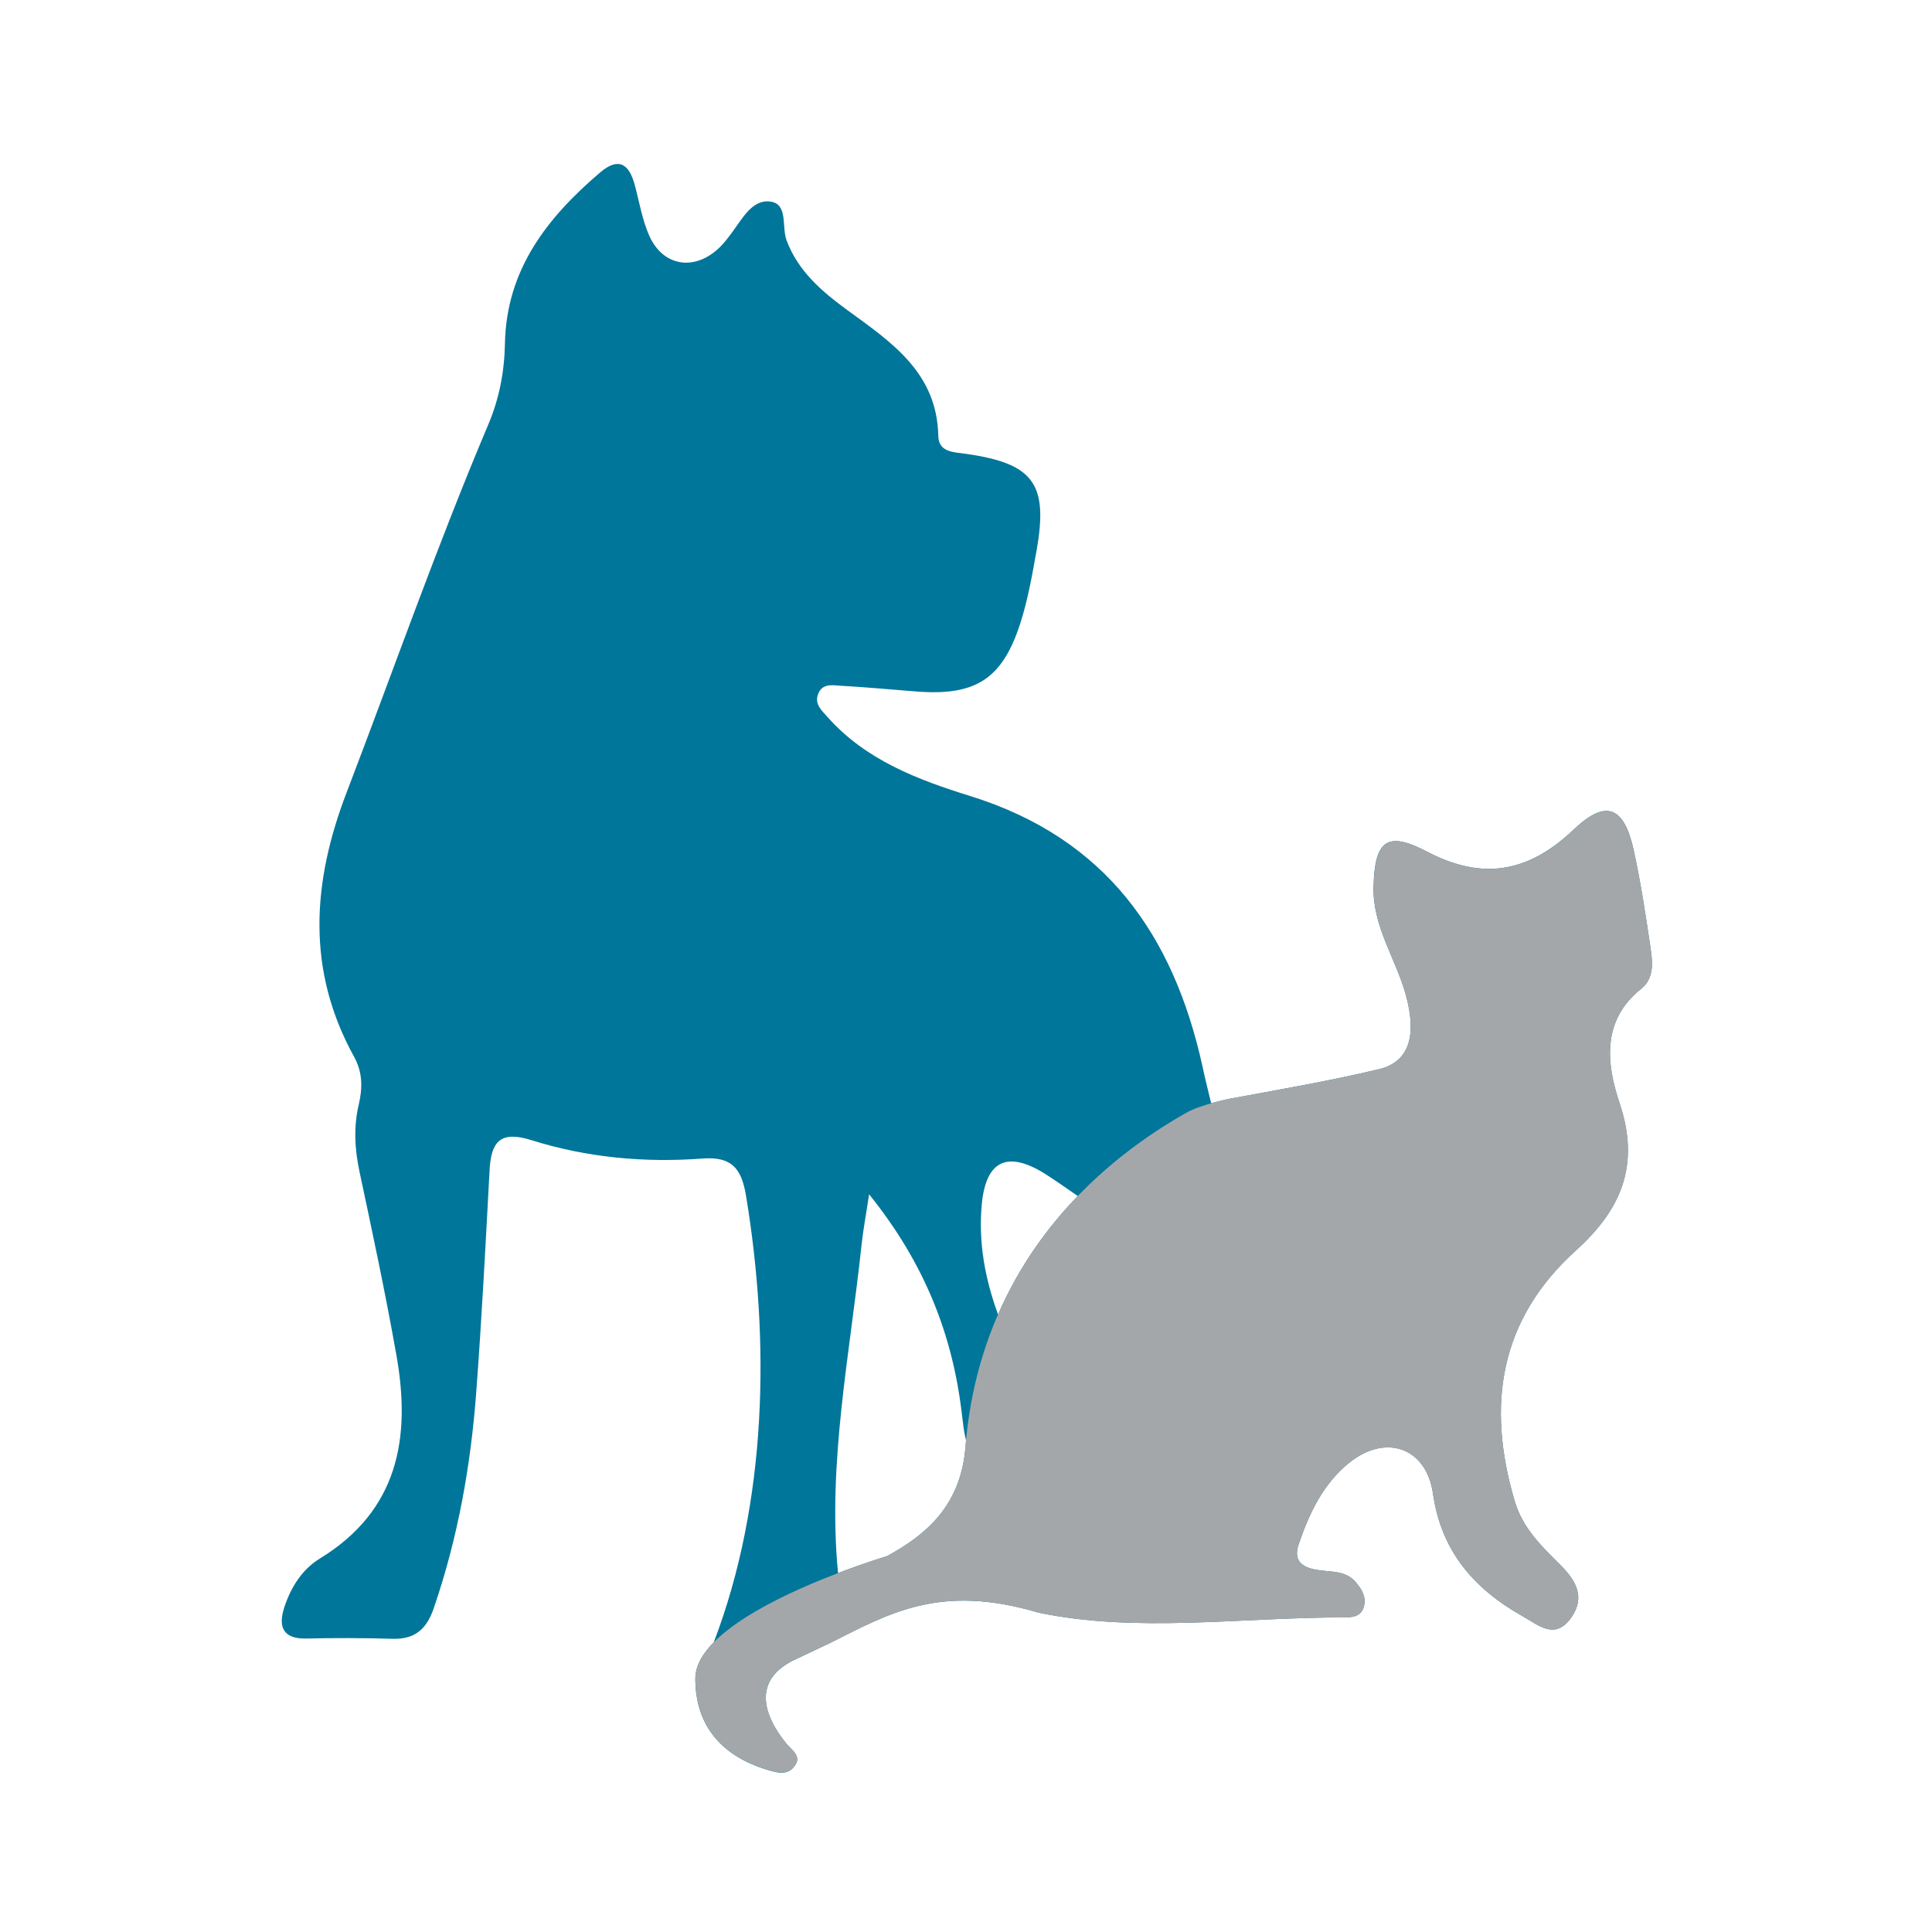
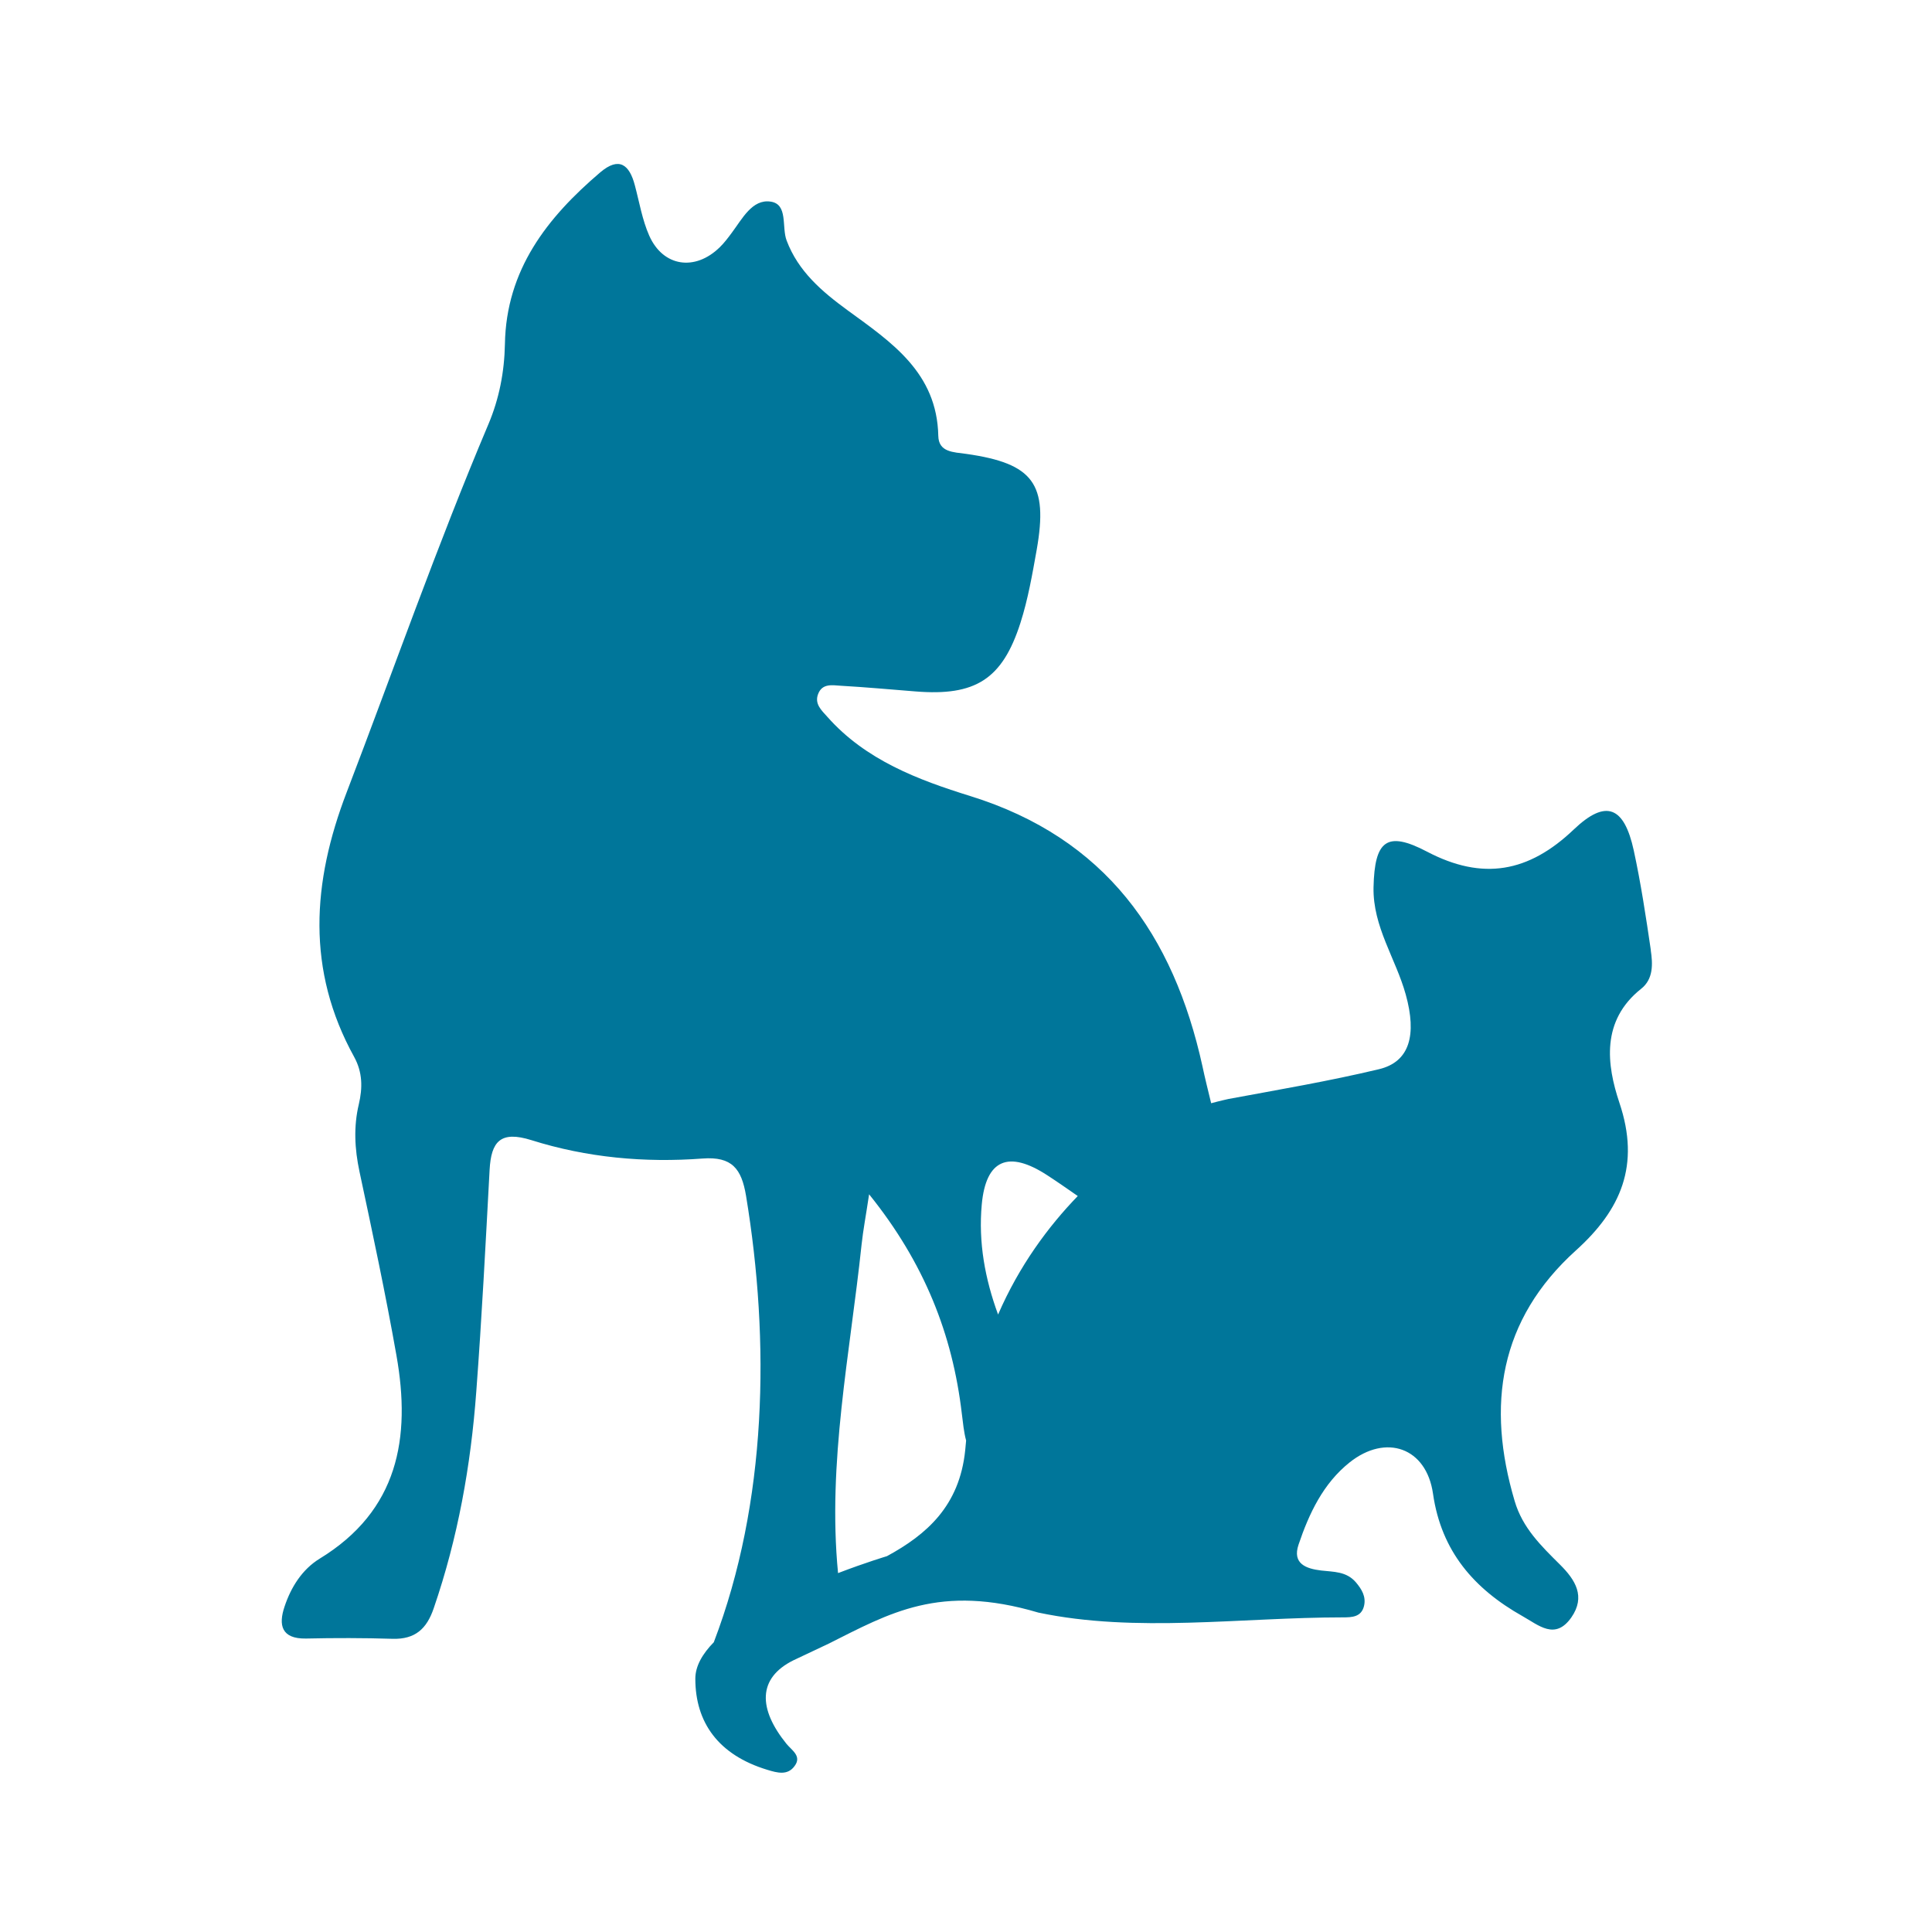
<svg xmlns="http://www.w3.org/2000/svg" id="Layer_1" viewBox="0 0 512 512">
  <rect x="-7.89" y="-9.73" width="522.8" height="532.53" fill="none" stroke-width="0" />
-   <path d="M437.49,251.8c-1.3-8.85-2.64-17.73-4.53-26.44-2.54-11.62-7.34-13.68-15.88-5.55-11.97,11.42-24.17,13.61-38.88,5.9-10.7-5.62-13.92-2.98-14.2,9.43-.21,10.46,5.9,18.89,8.54,28.43,2.95,10.63,1.1,17.83-7.1,19.78-13.17,3.15-26.57,5.42-39.88,7.89,0,0-2.09.45-4.59,1.13-.75-3.09-1.71-6.93-2.3-9.77-7.68-34.87-25.68-60.48-61.51-71.63-13.82-4.29-27.77-9.53-37.92-21.02-1.58-1.75-3.43-3.43-2.43-6.03,1.1-2.88,3.77-2.33,6-2.19,6.62.38,13.24.99,19.85,1.51,15.81,1.27,22.97-3.19,27.77-18.17,2.02-6.31,3.15-12.89,4.32-19.44,3.05-17.42-.89-22.8-18.65-25.34-3.43-.48-7.34-.41-7.44-4.77-.34-16.77-12.41-24.82-24.04-33.29-6.79-4.97-13.06-10.29-16.15-18.48-1.37-3.57.45-9.64-4.25-10.32-4.87-.72-7.51,4.56-10.29,8.26-.99,1.34-1.99,2.67-3.19,3.84-6.55,6.41-15.02,5.18-18.69-3.09-1.85-4.18-2.61-8.85-3.81-13.34-1.44-5.49-4.18-7.65-9.16-3.43-14.09,12-24.93,25.82-25.27,45.5-.14,7.37-1.51,14.5-4.39,21.29-13.58,32.09-25.1,65.01-37.55,97.52-9.16,23.86-10.73,47.11,1.99,70.12,2.23,4.08,2.26,8.16,1.23,12.55-1.41,5.93-1.1,11.83.17,17.8,3.46,16.22,6.93,32.47,9.81,48.79,3.87,21.84.48,41.11-20.37,53.83-4.63,2.85-7.58,7.54-9.29,12.69-1.65,4.87-.86,8.57,5.66,8.47,7.65-.17,15.33-.17,22.97.07,5.97.17,9.05-2.64,10.9-8.09,6.41-18.65,9.84-37.85,11.28-57.43,1.47-19.54,2.47-39.16,3.53-58.74.41-7.54,2.88-10.46,11.08-7.89,14.71,4.63,30,6.03,45.36,4.87,7.82-.58,10.32,2.71,11.52,9.88,6.38,38.57,5.62,81.2-8.54,118.3-3.02,3.09-4.9,6.34-4.9,9.67,0,11.56,6.07,20.2,19.06,24.14,2.67.82,5.42,1.58,7.27-1.03,1.92-2.61-.75-4.11-2.16-5.83-7.51-9.26-7.71-17.42,1.82-22.15l9.29-4.39c16.18-8.09,29.45-16.01,55.62-8.26,25.85,5.45,53.73,1.27,80.72,1.27,2.37,0,4.87-.07,5.59-3.02.58-2.47-.58-4.42-2.19-6.31-2.5-2.88-5.86-2.71-9.16-3.09-3.98-.48-7.71-1.78-6-6.86,2.78-8.23,6.51-16.18,13.51-21.77,9.67-7.71,20.37-3.94,22.12,8.26,2.19,15.29,10.9,25.24,23.73,32.47,4.29,2.4,8.64,6.45,12.93.34,3.84-5.52,1.1-9.94-3.02-14.02-4.97-4.94-9.91-9.7-12-16.84-7.51-25.37-4.11-48.04,16.25-66.42,11.93-10.77,17.08-22.56,11.52-39.09-3.39-10.12-4.9-21.77,5.76-30.24,3.26-2.57,3.09-6.58,2.54-10.22ZM255.79,384.32c-1.51,14.78-10.22,22.36-20.74,28.08,0,0-5.55,1.65-12.96,4.49-2.85-29.35,3.19-58.15,6.24-87.09.41-3.81,1.13-7.54,1.99-13.3,14.64,18.17,22.12,37.13,24.58,58.19.31,2.4.51,4.77,1.13,7.06-.1.86-.17,1.71-.24,2.57ZM264.5,348.36c-3.46-9.43-5.25-19.13-4.32-29.18,1.1-11.9,7.06-14.44,17.38-7.71,2.74,1.78,5.38,3.63,8.06,5.49-7.82,8.09-15.5,18.45-21.12,31.41Z" fill="#00769a" stroke-width="0" />
-   <path d="M219.59,435.63c16.18-8.13,29.42-16.05,55.62-8.26,25.85,5.42,53.73,1.27,80.72,1.27,2.37,0,4.87-.07,5.55-3.02.58-2.47-.55-4.42-2.19-6.31-2.5-2.91-5.86-2.71-9.16-3.09-3.98-.48-7.71-1.78-6-6.86,2.78-8.26,6.51-16.18,13.51-21.77,9.67-7.71,20.37-3.94,22.12,8.26,2.19,15.29,10.9,25.24,23.73,32.44,4.29,2.4,8.64,6.48,12.93.38,3.84-5.52,1.1-9.98-3.02-14.06-4.94-4.9-9.91-9.7-12-16.84-7.47-25.37-4.08-48,16.29-66.42,11.93-10.77,17.08-22.56,11.52-39.09-3.39-10.12-4.9-21.77,5.76-30.24,3.26-2.57,3.09-6.62,2.54-10.22-1.3-8.85-2.64-17.73-4.56-26.44-2.54-11.59-7.34-13.65-15.84-5.55-12,11.45-24.17,13.61-38.88,5.9-10.73-5.62-13.92-2.98-14.2,9.43-.21,10.49,5.86,18.89,8.5,28.43,2.95,10.63,1.1,17.83-7.1,19.78-13.17,3.15-26.54,5.42-39.88,7.89,0,0-7.44,1.54-11.14,3.63-14.3,8.16-54.55,33.64-58.63,89.46-1.51,14.74-10.18,22.32-20.74,28.08,0,0-50.75,15.09-50.75,32.44,0,11.56,6.07,20.2,19.06,24.14,2.67.82,5.42,1.54,7.27-1.03,1.89-2.61-.75-4.15-2.16-5.86-7.51-9.26-7.75-17.42,1.82-22.15l9.29-4.35.03.03Z" fill="#a4a7aa" stroke-width="0" />
+   <path d="M437.49,251.8c-1.3-8.85-2.64-17.73-4.53-26.44-2.54-11.62-7.34-13.68-15.88-5.55-11.97,11.42-24.17,13.61-38.88,5.9-10.7-5.62-13.92-2.98-14.2,9.43-.21,10.46,5.9,18.89,8.54,28.43,2.95,10.63,1.1,17.83-7.1,19.78-13.17,3.15-26.57,5.42-39.88,7.89,0,0-2.09.45-4.59,1.13-.75-3.09-1.71-6.93-2.3-9.77-7.68-34.87-25.68-60.48-61.51-71.63-13.82-4.29-27.77-9.53-37.92-21.02-1.58-1.75-3.43-3.43-2.43-6.03,1.1-2.88,3.77-2.33,6-2.19,6.62.38,13.24.99,19.85,1.51,15.81,1.27,22.97-3.19,27.77-18.17,2.02-6.31,3.15-12.89,4.32-19.44,3.05-17.42-.89-22.8-18.65-25.34-3.43-.48-7.34-.41-7.44-4.77-.34-16.77-12.41-24.82-24.04-33.29-6.79-4.97-13.06-10.29-16.15-18.48-1.37-3.57.45-9.64-4.25-10.32-4.87-.72-7.51,4.56-10.29,8.26-.99,1.34-1.99,2.67-3.19,3.84-6.55,6.41-15.02,5.18-18.69-3.09-1.85-4.18-2.61-8.85-3.81-13.34-1.44-5.49-4.18-7.65-9.16-3.43-14.09,12-24.93,25.82-25.27,45.5-.14,7.37-1.51,14.5-4.39,21.29-13.58,32.09-25.1,65.01-37.55,97.52-9.16,23.86-10.73,47.11,1.99,70.12,2.23,4.08,2.26,8.16,1.23,12.55-1.41,5.93-1.1,11.83.17,17.8,3.46,16.22,6.93,32.47,9.81,48.79,3.87,21.84.48,41.11-20.37,53.83-4.63,2.85-7.58,7.54-9.29,12.69-1.65,4.87-.86,8.57,5.66,8.47,7.65-.17,15.33-.17,22.97.07,5.97.17,9.05-2.64,10.9-8.09,6.41-18.65,9.84-37.85,11.28-57.43,1.47-19.54,2.47-39.16,3.53-58.74.41-7.54,2.88-10.46,11.08-7.89,14.71,4.63,30,6.03,45.36,4.87,7.82-.58,10.32,2.71,11.52,9.88,6.38,38.57,5.62,81.2-8.54,118.3-3.02,3.09-4.9,6.34-4.9,9.67,0,11.56,6.07,20.2,19.06,24.14,2.67.82,5.42,1.58,7.27-1.03,1.92-2.61-.75-4.11-2.16-5.83-7.51-9.26-7.71-17.42,1.82-22.15l9.29-4.39c16.18-8.09,29.45-16.01,55.62-8.26,25.85,5.45,53.73,1.27,80.72,1.27,2.37,0,4.87-.07,5.59-3.02.58-2.47-.58-4.42-2.19-6.31-2.5-2.88-5.86-2.71-9.16-3.09-3.98-.48-7.71-1.78-6-6.86,2.78-8.23,6.51-16.18,13.51-21.77,9.67-7.71,20.37-3.94,22.12,8.26,2.19,15.29,10.9,25.24,23.73,32.47,4.29,2.4,8.64,6.45,12.93.34,3.84-5.52,1.1-9.94-3.02-14.02-4.97-4.94-9.91-9.7-12-16.84-7.51-25.37-4.11-48.04,16.25-66.42,11.93-10.77,17.08-22.56,11.52-39.09-3.39-10.12-4.9-21.77,5.76-30.24,3.26-2.57,3.09-6.58,2.54-10.22M255.79,384.32c-1.51,14.78-10.22,22.36-20.74,28.08,0,0-5.55,1.65-12.96,4.49-2.85-29.35,3.19-58.15,6.24-87.09.41-3.81,1.13-7.54,1.99-13.3,14.64,18.17,22.12,37.13,24.58,58.19.31,2.4.51,4.77,1.13,7.06-.1.86-.17,1.71-.24,2.57ZM264.5,348.36c-3.46-9.43-5.25-19.13-4.32-29.18,1.1-11.9,7.06-14.44,17.38-7.71,2.74,1.78,5.38,3.63,8.06,5.49-7.82,8.09-15.5,18.45-21.12,31.41Z" fill="#00769a" stroke-width="0" />
</svg>